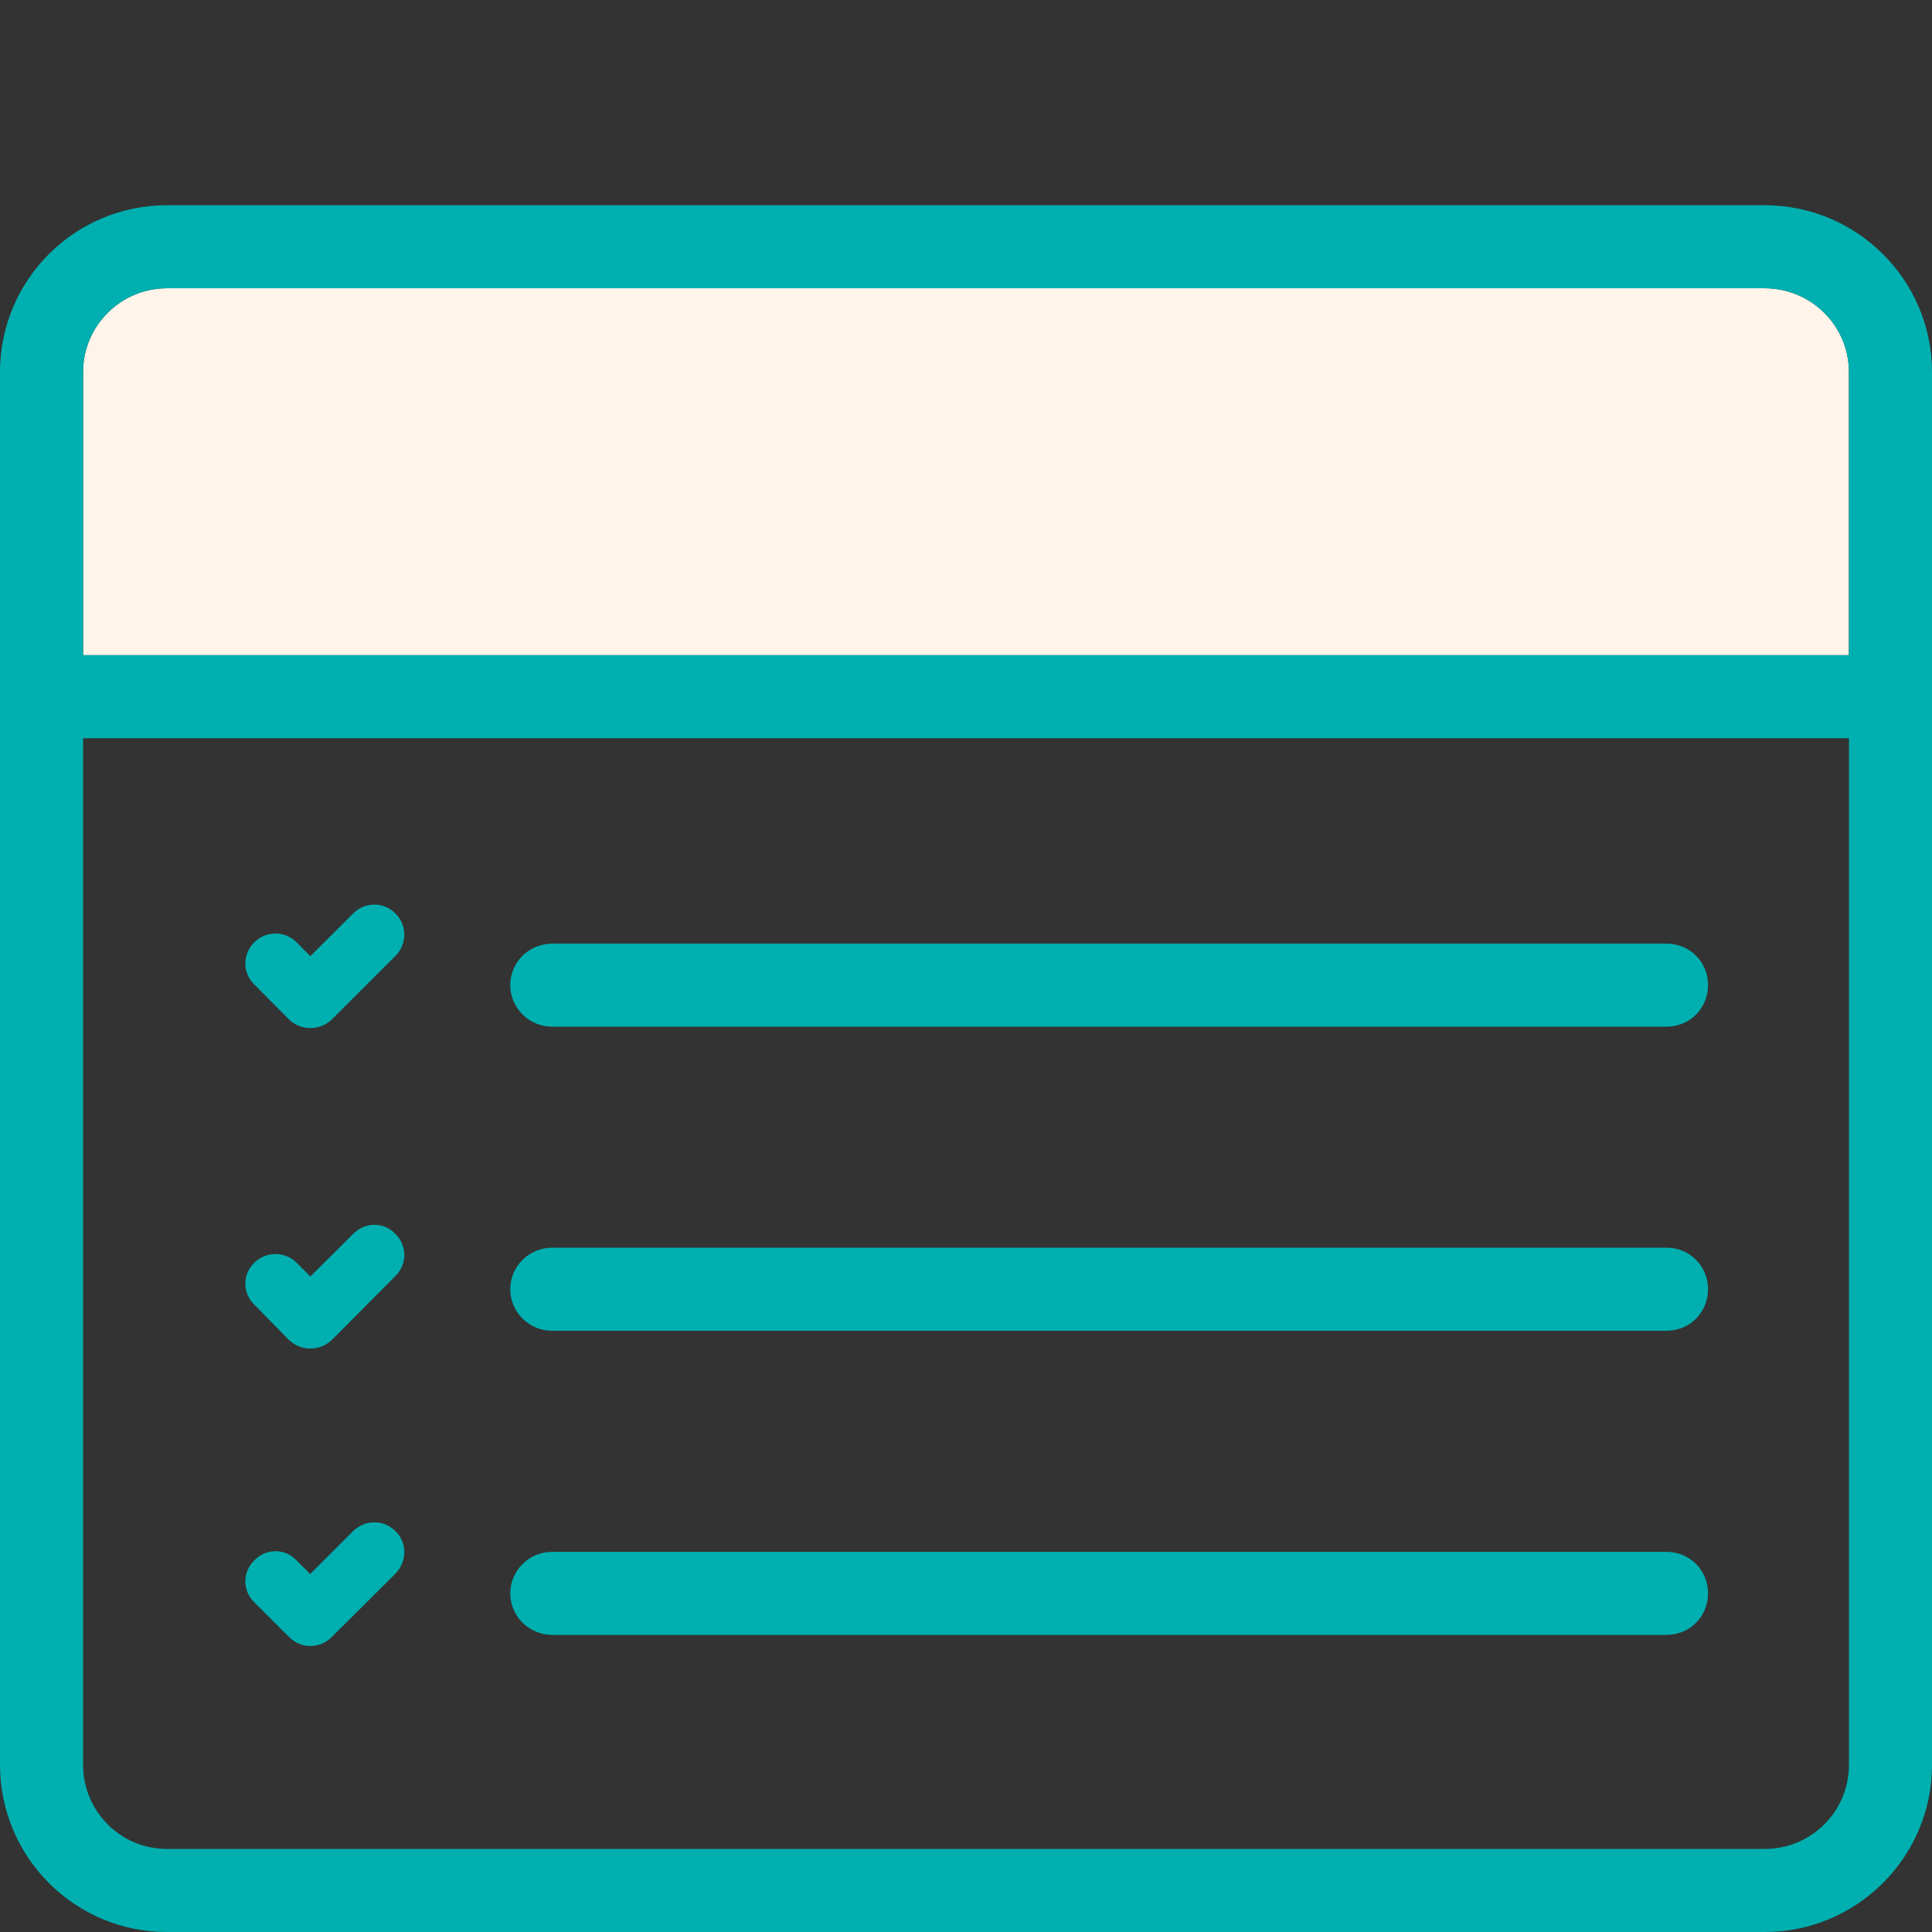
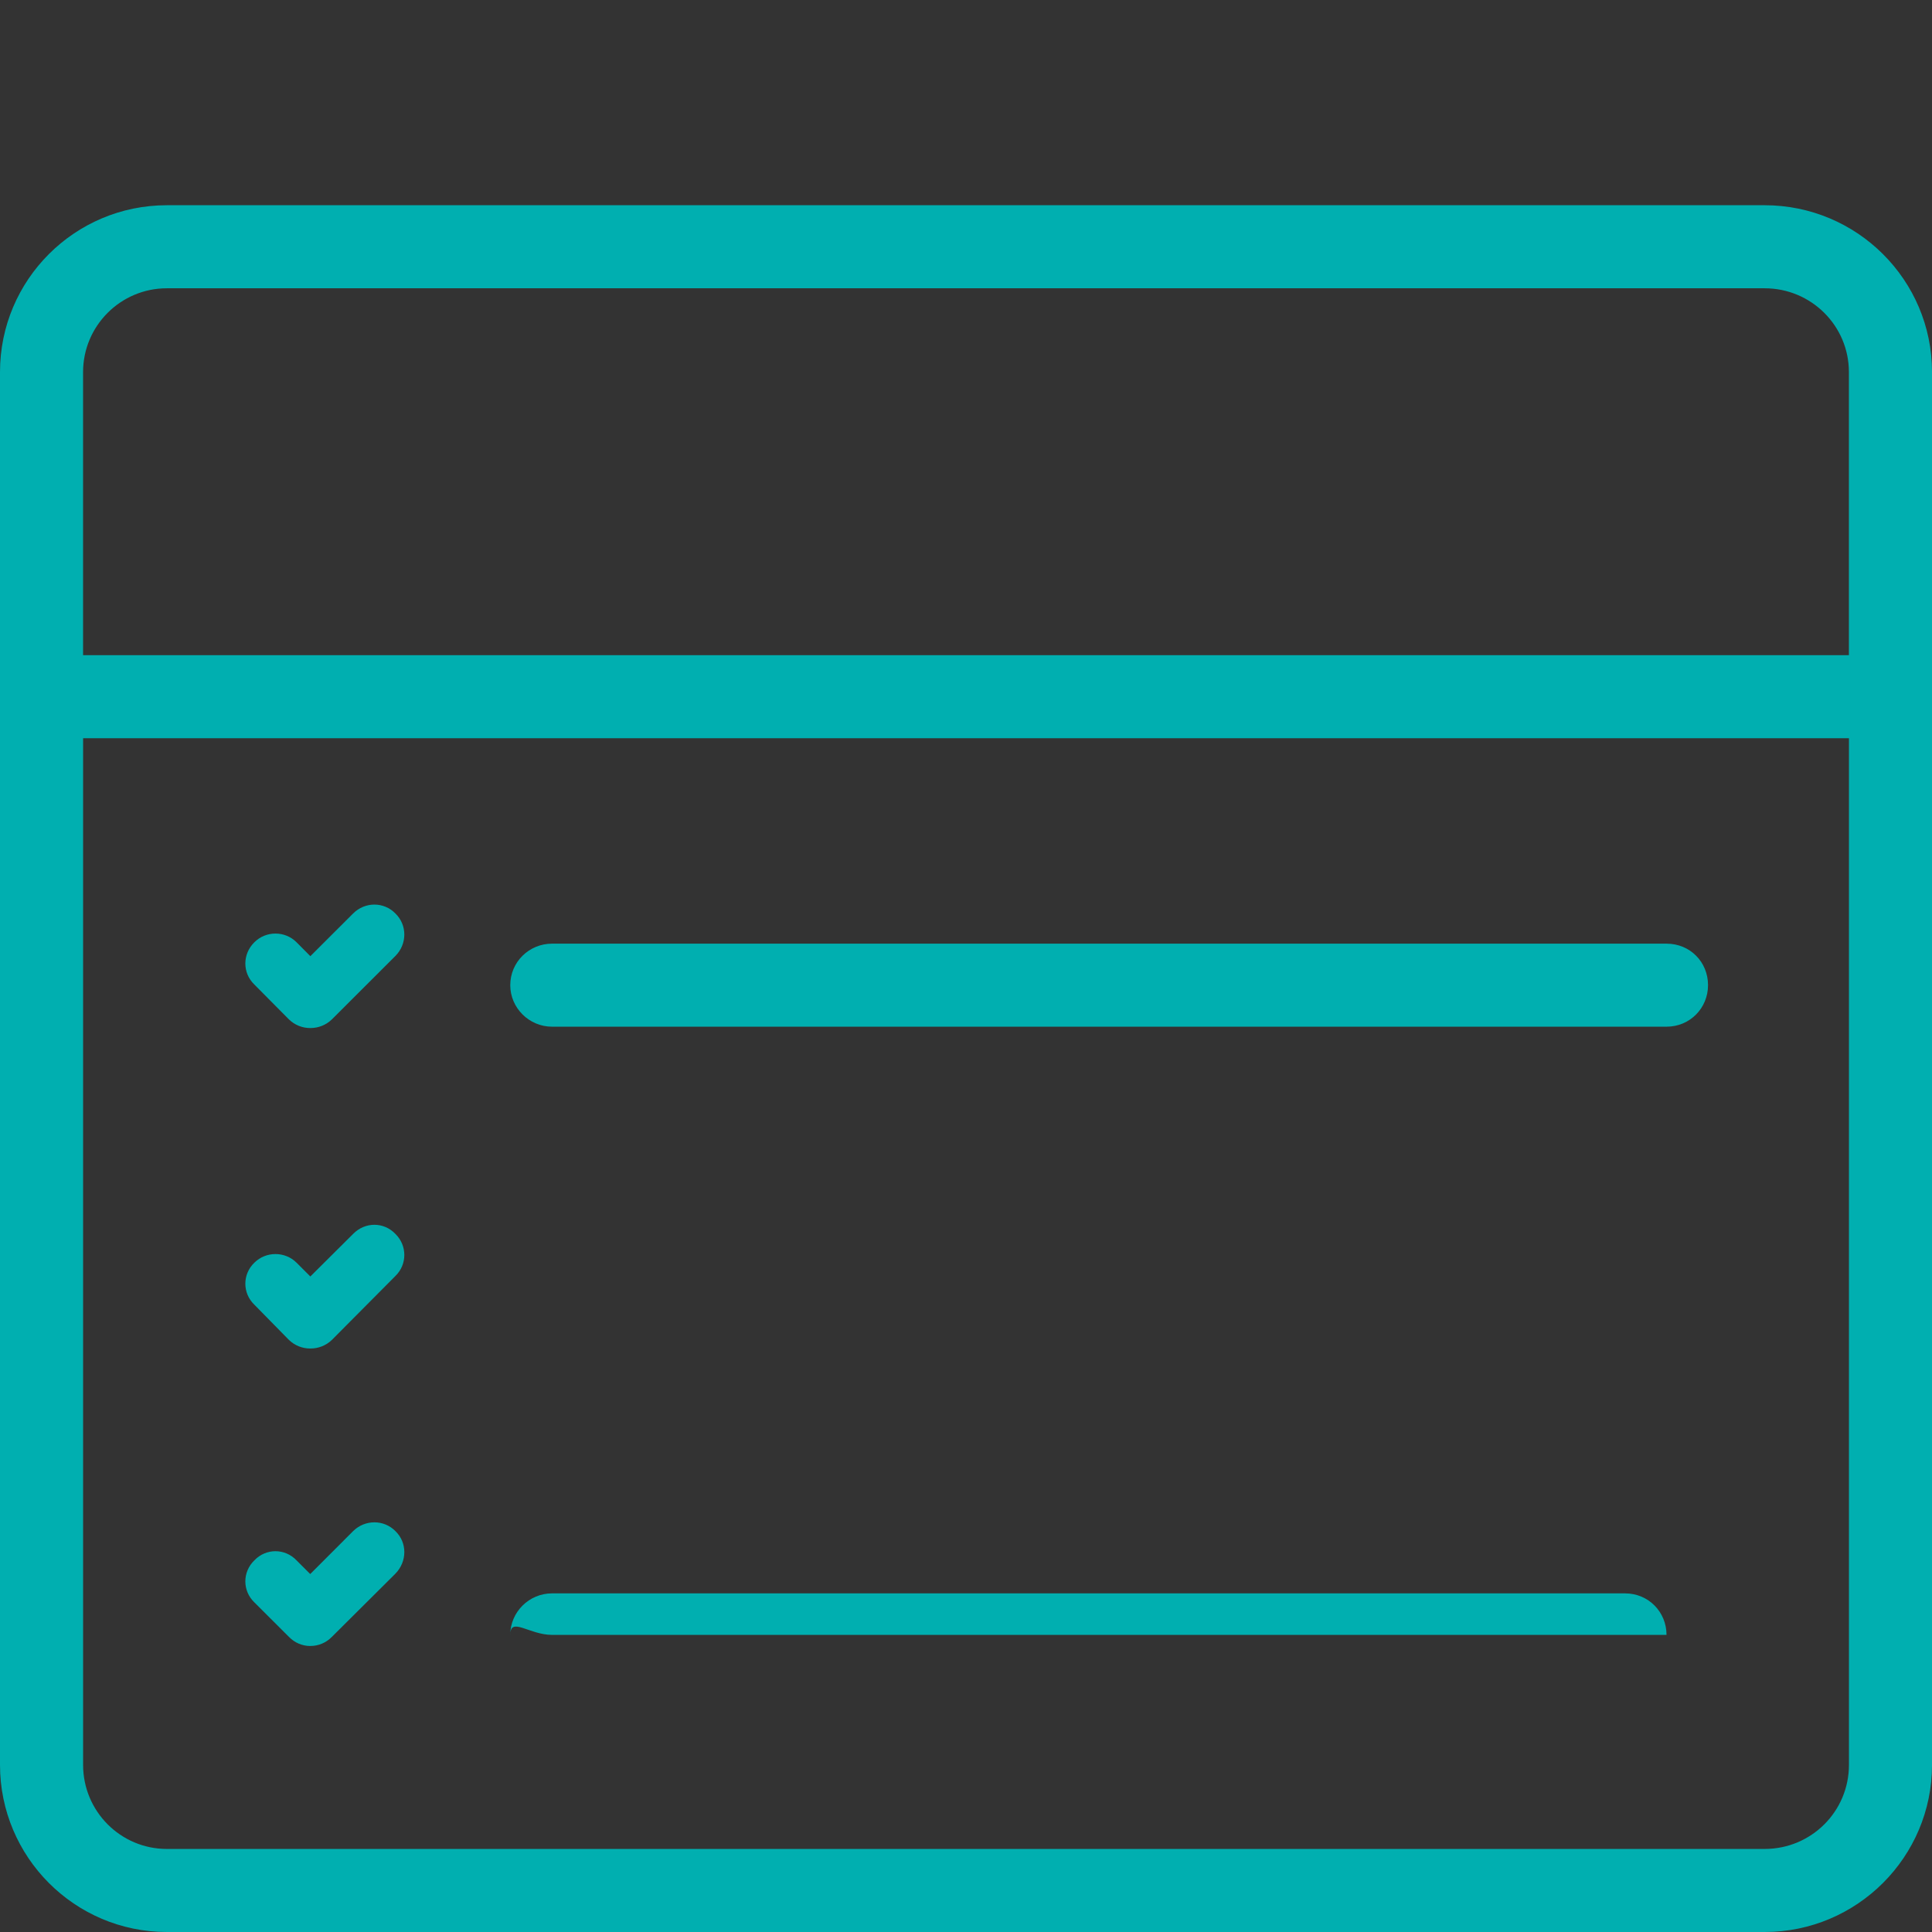
<svg xmlns="http://www.w3.org/2000/svg" version="1.1" x="0px" y="0px" width="80px" height="80px" viewBox="0 -8.498 80 80" overflow="visible" enable-background="new 0 -8.498 80 80" xml:space="preserve">
  <rect x="0" y="-8.498" width="80" height="80" fill="#333333" stroke="none" />
  <defs>
</defs>
-   <path fill="#FFF4EA" d="M73.069,3.439h-2.037H59.469H45.782H34.219H20.52H8.957H6.91c-1.914,0-3.47,1.558-3.47,3.469v11.724h73.12  V6.908C76.56,4.997,75.004,3.439,73.069,3.439" />
  <path fill="#00AFB0" d="M73.069,0H8.956H6.91C3.092,0,0,3.095,0,6.908v57.674c0,3.813,3.092,6.92,6.91,6.92h66.16  c3.825,0,6.931-3.106,6.931-6.92V6.908C80,3.095,76.895,0,73.069,0 M76.561,18.632H3.44V6.908c0-1.913,1.556-3.469,3.469-3.469  h2.046h11.563h13.7h11.562h13.688h11.562h2.038c1.935,0,3.491,1.557,3.491,3.469V18.632z M14.622,29.327  c0.492-0.491,1.273-0.491,1.751,0c0.492,0.478,0.492,1.263,0,1.759l-2.629,2.625c-0.492,0.479-1.277,0.48-1.755,0  c-0.476-0.478-0.476-1.259,0-1.755L14.622,29.327z M76.561,64.582c0,1.925-1.557,3.481-3.491,3.481H6.91  c-1.914,0-3.469-1.557-3.469-3.481V22.071h73.12V64.582z M10.534,32.271c-0.5-0.479-0.5-1.263,0-1.753  c0.479-0.479,1.264-0.479,1.744,0l1.429,1.439c0.5,0.495,0.5,1.276,0,1.754c-0.469,0.48-1.254,0.48-1.744,0.001L10.534,32.271z   M14.622,42.596c0.492-0.504,1.273-0.504,1.751,0c0.492,0.481,0.492,1.263,0,1.742l-2.629,2.646c-0.492,0.475-1.277,0.476-1.755,0  c-0.476-0.481-0.476-1.291,0-1.769L14.622,42.596z M10.534,45.528c-0.5-0.477-0.5-1.264,0-1.742c0.479-0.475,1.264-0.475,1.744,0  l1.429,1.429c0.5,0.504,0.5,1.287,0,1.769c-0.469,0.476-1.254,0.476-1.744,0L10.534,45.528z M14.622,54.902  c0.492-0.485,1.273-0.485,1.751,0c0.492,0.472,0.492,1.257,0,1.762l-2.629,2.616c-0.492,0.503-1.277,0.504-1.755,0  c-0.476-0.478-0.476-1.262,0-1.742L14.622,54.902z M10.534,57.854c-0.5-0.479-0.5-1.262,0-1.742c0.479-0.504,1.264-0.504,1.744,0  l1.429,1.427c0.5,0.48,0.5,1.264,0,1.741c-0.469,0.505-1.254,0.505-1.744,0L10.534,57.854z" />
  <path fill="#00AFB0" d="M22.858,34.015h46.149c0.975,0,1.719-0.776,1.719-1.719c0-0.961-0.744-1.719-1.719-1.719H22.858  c-0.948,0-1.729,0.758-1.729,1.719C21.128,33.238,21.91,34.015,22.858,34.015" />
-   <path fill="#00AFB0" d="M22.858,59.199h46.149c0.975,0,1.719-0.773,1.719-1.719c0-0.946-0.744-1.719-1.719-1.719H22.858  c-0.948,0-1.729,0.772-1.729,1.719C21.128,58.426,21.91,59.199,22.858,59.199" />
-   <path fill="#00AFB0" d="M22.858,46.606h46.149c0.975,0,1.719-0.773,1.719-1.72c0-0.947-0.744-1.72-1.719-1.72H22.858  c-0.948,0-1.729,0.772-1.729,1.72C21.128,45.833,21.91,46.606,22.858,46.606" />
+   <path fill="#00AFB0" d="M22.858,59.199h46.149c0-0.946-0.744-1.719-1.719-1.719H22.858  c-0.948,0-1.729,0.772-1.729,1.719C21.128,58.426,21.91,59.199,22.858,59.199" />
</svg>